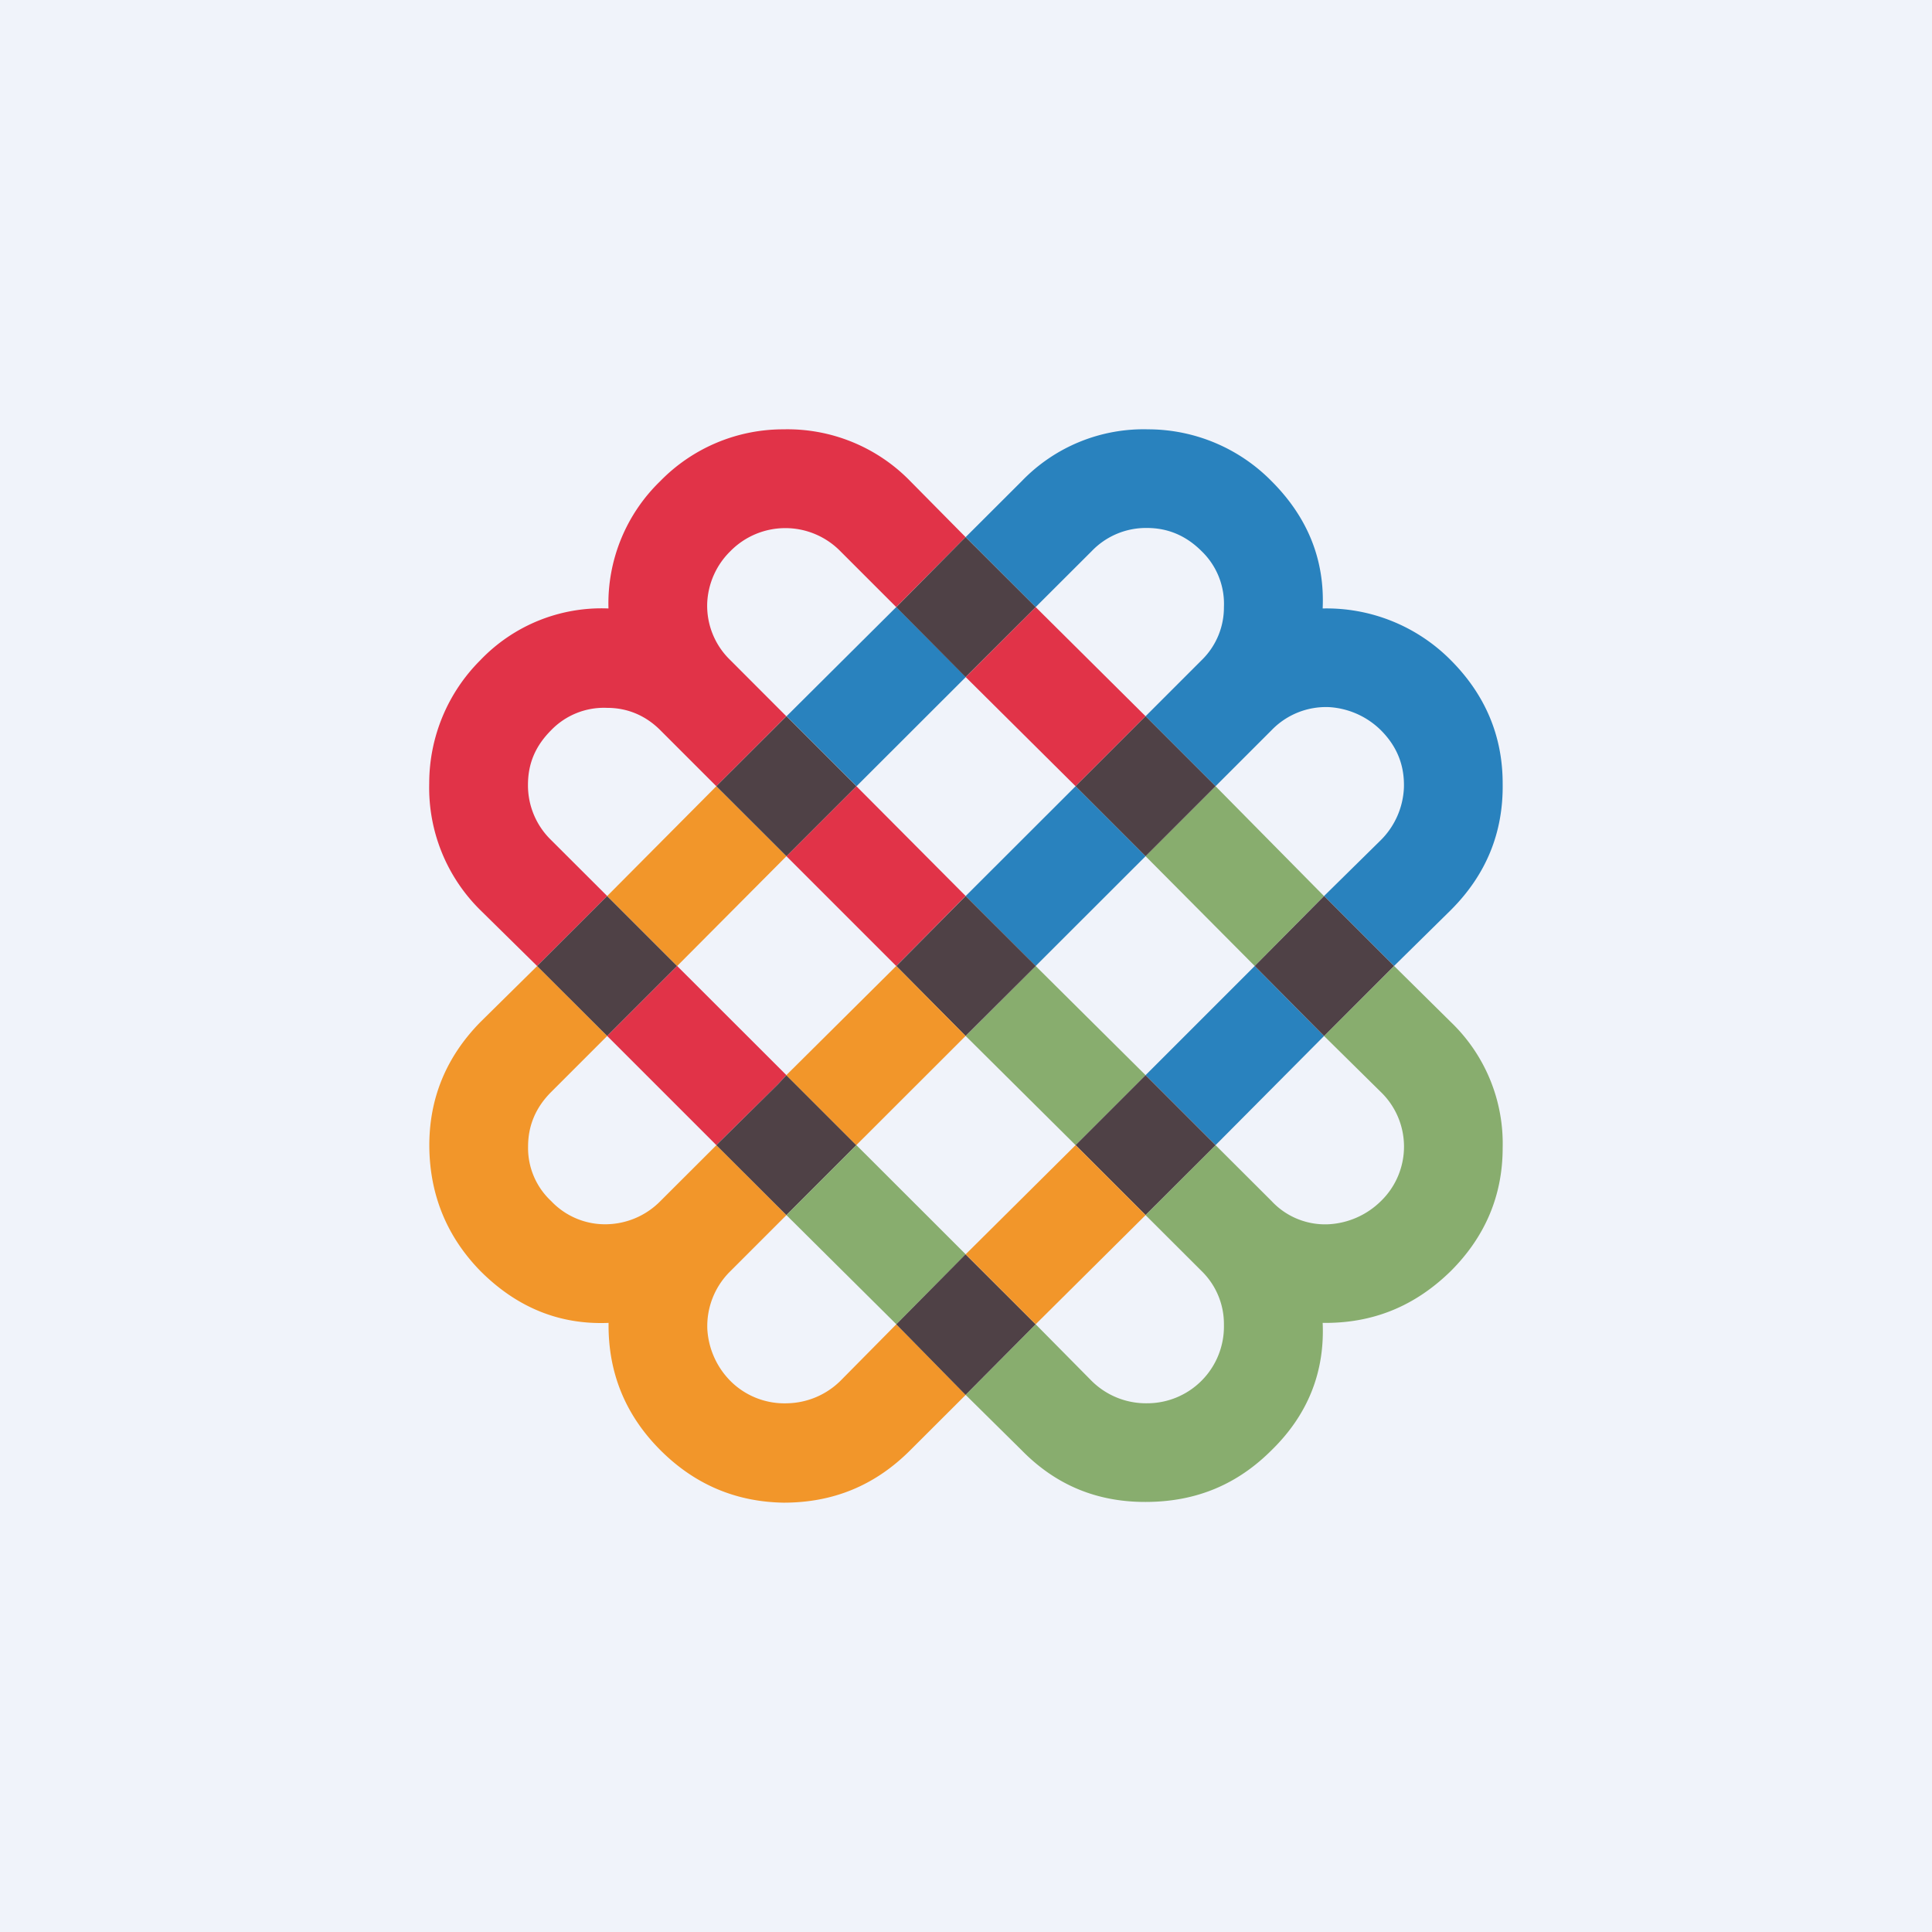
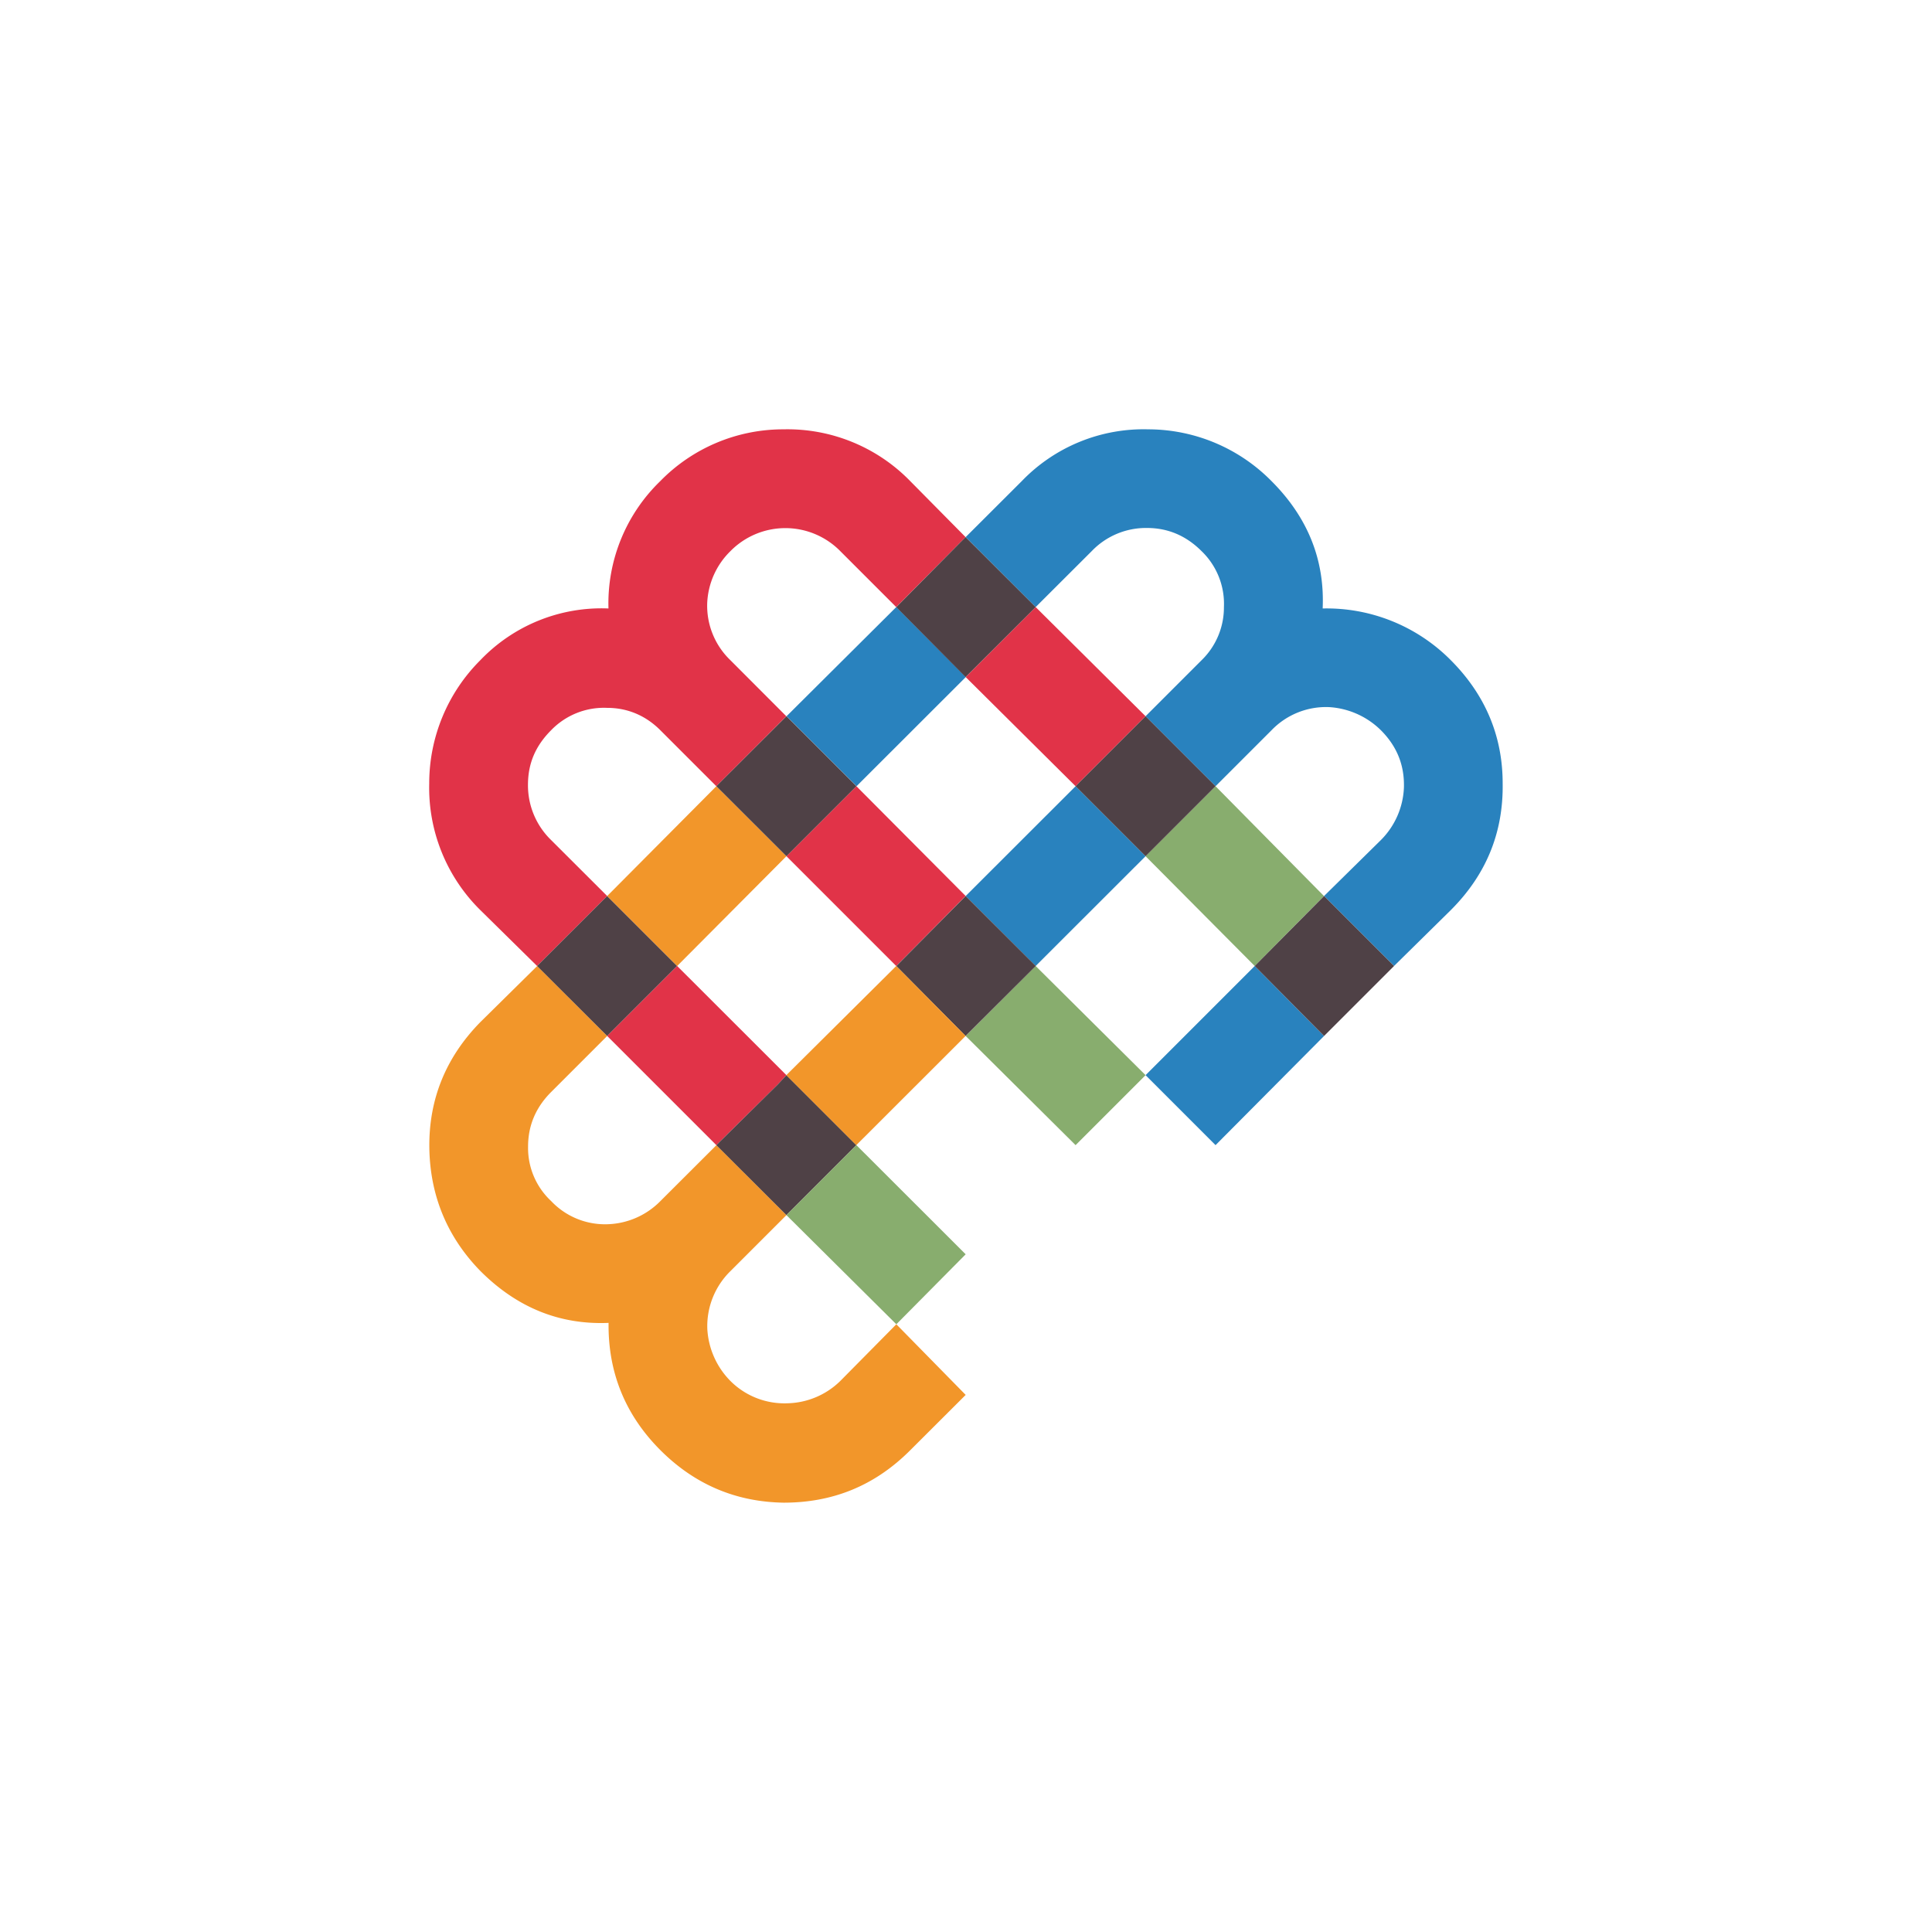
<svg xmlns="http://www.w3.org/2000/svg" viewBox="0 0 18 18">
-   <path fill="#F0F3FA" d="m0,0l18,0l0,18l-18,0l0,-18z" />
  <path fill="#2982BE" d="m12.382,6.588a0.75,0.75 0 0 1 0.483,0.215c0.15,0.15 0.221,0.326 0.215,0.535a0.733,0.733 0 0 1 -0.215,0.489l-0.529,0.521l0.652,0.652l0.529,-0.521c0.326,-0.326 0.49,-0.717 0.483,-1.18c0,-0.444 -0.164,-0.828 -0.483,-1.148a1.629,1.629 0 0 0 -1.194,-0.482c0.02,-0.45 -0.137,-0.847 -0.476,-1.186a1.615,1.615 0 0 0 -1.148,-0.483a1.576,1.576 0 0 0 -1.18,0.483l-0.522,0.521l0.652,0.652l0.522,-0.521a0.7,0.7 0 0 1 0.515,-0.216c0.196,0 0.365,0.072 0.509,0.216a0.681,0.681 0 0 1 0.208,0.521a0.685,0.685 0 0 1 -0.208,0.495l-0.522,0.522l0.652,0.652l0.522,-0.522a0.704,0.704 0 0 1 0.535,-0.215z" />
-   <path fill="#E13348" d="m10.673,6.673l-1.024,-1.017l-0.652,0.652l1.024,1.017l0.652,-0.652z" />
+   <path fill="#E13348" d="m10.673,6.673l-1.024,-1.017l-0.652,0.652l1.024,1.017l0.652,-0.652" />
  <path fill="#88AD6E" d="m10.673,10.017l-1.024,-1.017l-0.652,0.652l1.024,1.017l0.652,-0.652z" />
  <path fill="#2982BE" d="m11.69,9l-1.017,1.017l0.652,0.652l1.011,-1.017l-0.646,-0.652z" />
  <path fill="#88AD6E" d="m10.673,7.977l1.017,1.023l0.645,-0.652l-1.01,-1.023l-0.653,0.652l0.001,0z" />
  <path fill="#2982BE" d="m9.649,9l1.024,-1.023l-0.652,-0.652l-1.024,1.023l0.652,0.652z" />
  <path fill="#4F4146" d="m10.673,7.977l0.652,-0.652l-0.652,-0.652l-0.652,0.652l0.652,0.652z" />
-   <path fill="#88AD6E" d="m12.336,9.652l0.529,0.522a0.707,0.707 0 0 1 0,1.017a0.75,0.75 0 0 1 -0.483,0.215a0.681,0.681 0 0 1 -0.535,-0.216l-0.522,-0.521l-0.652,0.652l0.522,0.521a0.689,0.689 0 0 1 0.208,0.502a0.715,0.715 0 0 1 -0.717,0.73a0.719,0.719 0 0 1 -0.515,-0.208l-0.522,-0.528l-0.652,0.658l0.521,0.515c0.326,0.333 0.718,0.489 1.181,0.482c0.45,-0.006 0.828,-0.162 1.148,-0.482c0.34,-0.332 0.496,-0.73 0.476,-1.186c0.47,0.006 0.861,-0.157 1.194,-0.483c0.32,-0.32 0.483,-0.704 0.483,-1.147a1.569,1.569 0 0 0 -0.483,-1.173l-0.528,-0.522l-0.653,0.652z" />
  <path fill="#4F4146" d="m12.336,9.652l0.652,-0.652l-0.652,-0.652l-0.646,0.652l0.646,0.652z" />
  <path fill="#2982BE" d="m8.35,5.656l-1.022,1.017l0.652,0.652l1.018,-1.017l-0.646,-0.652l-0.002,0z" />
  <path fill="#E13348" d="m7.829,5.135l0.521,0.521l0.646,-0.652l-0.515,-0.521a1.596,1.596 0 0 0 -1.181,-0.483a1.6,1.6 0 0 0 -1.149,0.483a1.585,1.585 0 0 0 -0.482,1.186a1.561,1.561 0 0 0 -1.194,0.482a1.62,1.62 0 0 0 -0.476,1.148a1.6,1.6 0 0 0 0.476,1.18l0.529,0.521l0.653,-0.652l-0.522,-0.521a0.71,0.71 0 0 1 -0.216,-0.515c0,-0.202 0.072,-0.365 0.216,-0.509a0.684,0.684 0 0 1 0.522,-0.208c0.189,0 0.358,0.071 0.495,0.208l0.522,0.522l0.652,-0.652l-0.521,-0.522a0.703,0.703 0 0 1 -0.216,-0.534a0.72,0.72 0 0 1 0.216,-0.482a0.718,0.718 0 0 1 1.024,0z" />
  <path fill="#4F4146" d="m8.35,5.656l0.646,0.652l0.653,-0.652l-0.653,-0.652l-0.645,0.652l-0.001,0z" />
  <path fill="#F2962A" d="m5.005,9l-0.529,0.522c-0.32,0.326 -0.482,0.717 -0.476,1.173c0.007,0.45 0.17,0.834 0.476,1.147c0.34,0.34 0.737,0.502 1.194,0.483c-0.006,0.463 0.157,0.86 0.483,1.186c0.32,0.32 0.704,0.482 1.148,0.489c0.456,0 0.848,-0.156 1.18,-0.489l0.516,-0.515l-0.646,-0.658l-0.522,0.528a0.726,0.726 0 0 1 -0.49,0.208a0.712,0.712 0 0 1 -0.534,-0.208a0.747,0.747 0 0 1 -0.215,-0.483a0.717,0.717 0 0 1 0.215,-0.54l0.522,-0.522l-0.652,-0.652l-0.522,0.521a0.721,0.721 0 0 1 -0.496,0.216a0.69,0.69 0 0 1 -0.522,-0.216a0.675,0.675 0 0 1 -0.215,-0.508c0,-0.196 0.072,-0.365 0.215,-0.508l0.522,-0.522l-0.652,-0.652z" />
  <path fill="#4F4146" d="m5.657,9.652l0.652,-0.652l-0.652,-0.652l-0.653,0.652l0.653,0.652z" />
  <path fill="#E13348" d="m6.309,9l-0.652,0.652l1.017,1.017l0.574,-0.567l0.079,-0.085l-1.018,-1.017z" />
  <path fill="#F2962A" d="m5.657,8.348l0.652,0.652l1.018,-1.023l-0.653,-0.652l-1.017,1.023z" />
  <path fill="#E13348" d="m8.997,8.348l-1.018,-1.023l-0.652,0.652l1.023,1.023l0.646,-0.652l0.001,0z" />
  <path fill="#4F4146" d="m6.674,7.325l0.653,0.652l0.652,-0.652l-0.652,-0.652l-0.653,0.652zm0.653,2.692l-0.079,0.085l-0.574,0.567l0.653,0.652l0.652,-0.652l-0.652,-0.652zm1.023,-1.017l0.646,0.652l0.654,-0.652l-0.653,-0.652l-0.646,0.652l-0.001,0z" />
  <path fill="#F2962A" d="m8.997,9.652l-0.647,-0.652l-1.024,1.017l0.652,0.652l1.018,-1.017l0.001,0z" />
  <path fill="#88AD6E" d="m8.997,11.686l-1.018,-1.017l-0.652,0.652l1.024,1.017l0.646,-0.652z" />
-   <path fill="#4F4146" d="m8.35,12.338l0.646,0.658l0.653,-0.658l-0.653,-0.652l-0.645,0.652l-0.001,0zm2.323,-1.018l0.652,-0.651l-0.652,-0.652l-0.652,0.652l0.652,0.652l0,-0.001z" />
-   <path fill="#F2962A" d="m9.649,12.338l1.024,-1.017l-0.652,-0.652l-1.024,1.017l0.652,0.652z" />
</svg>